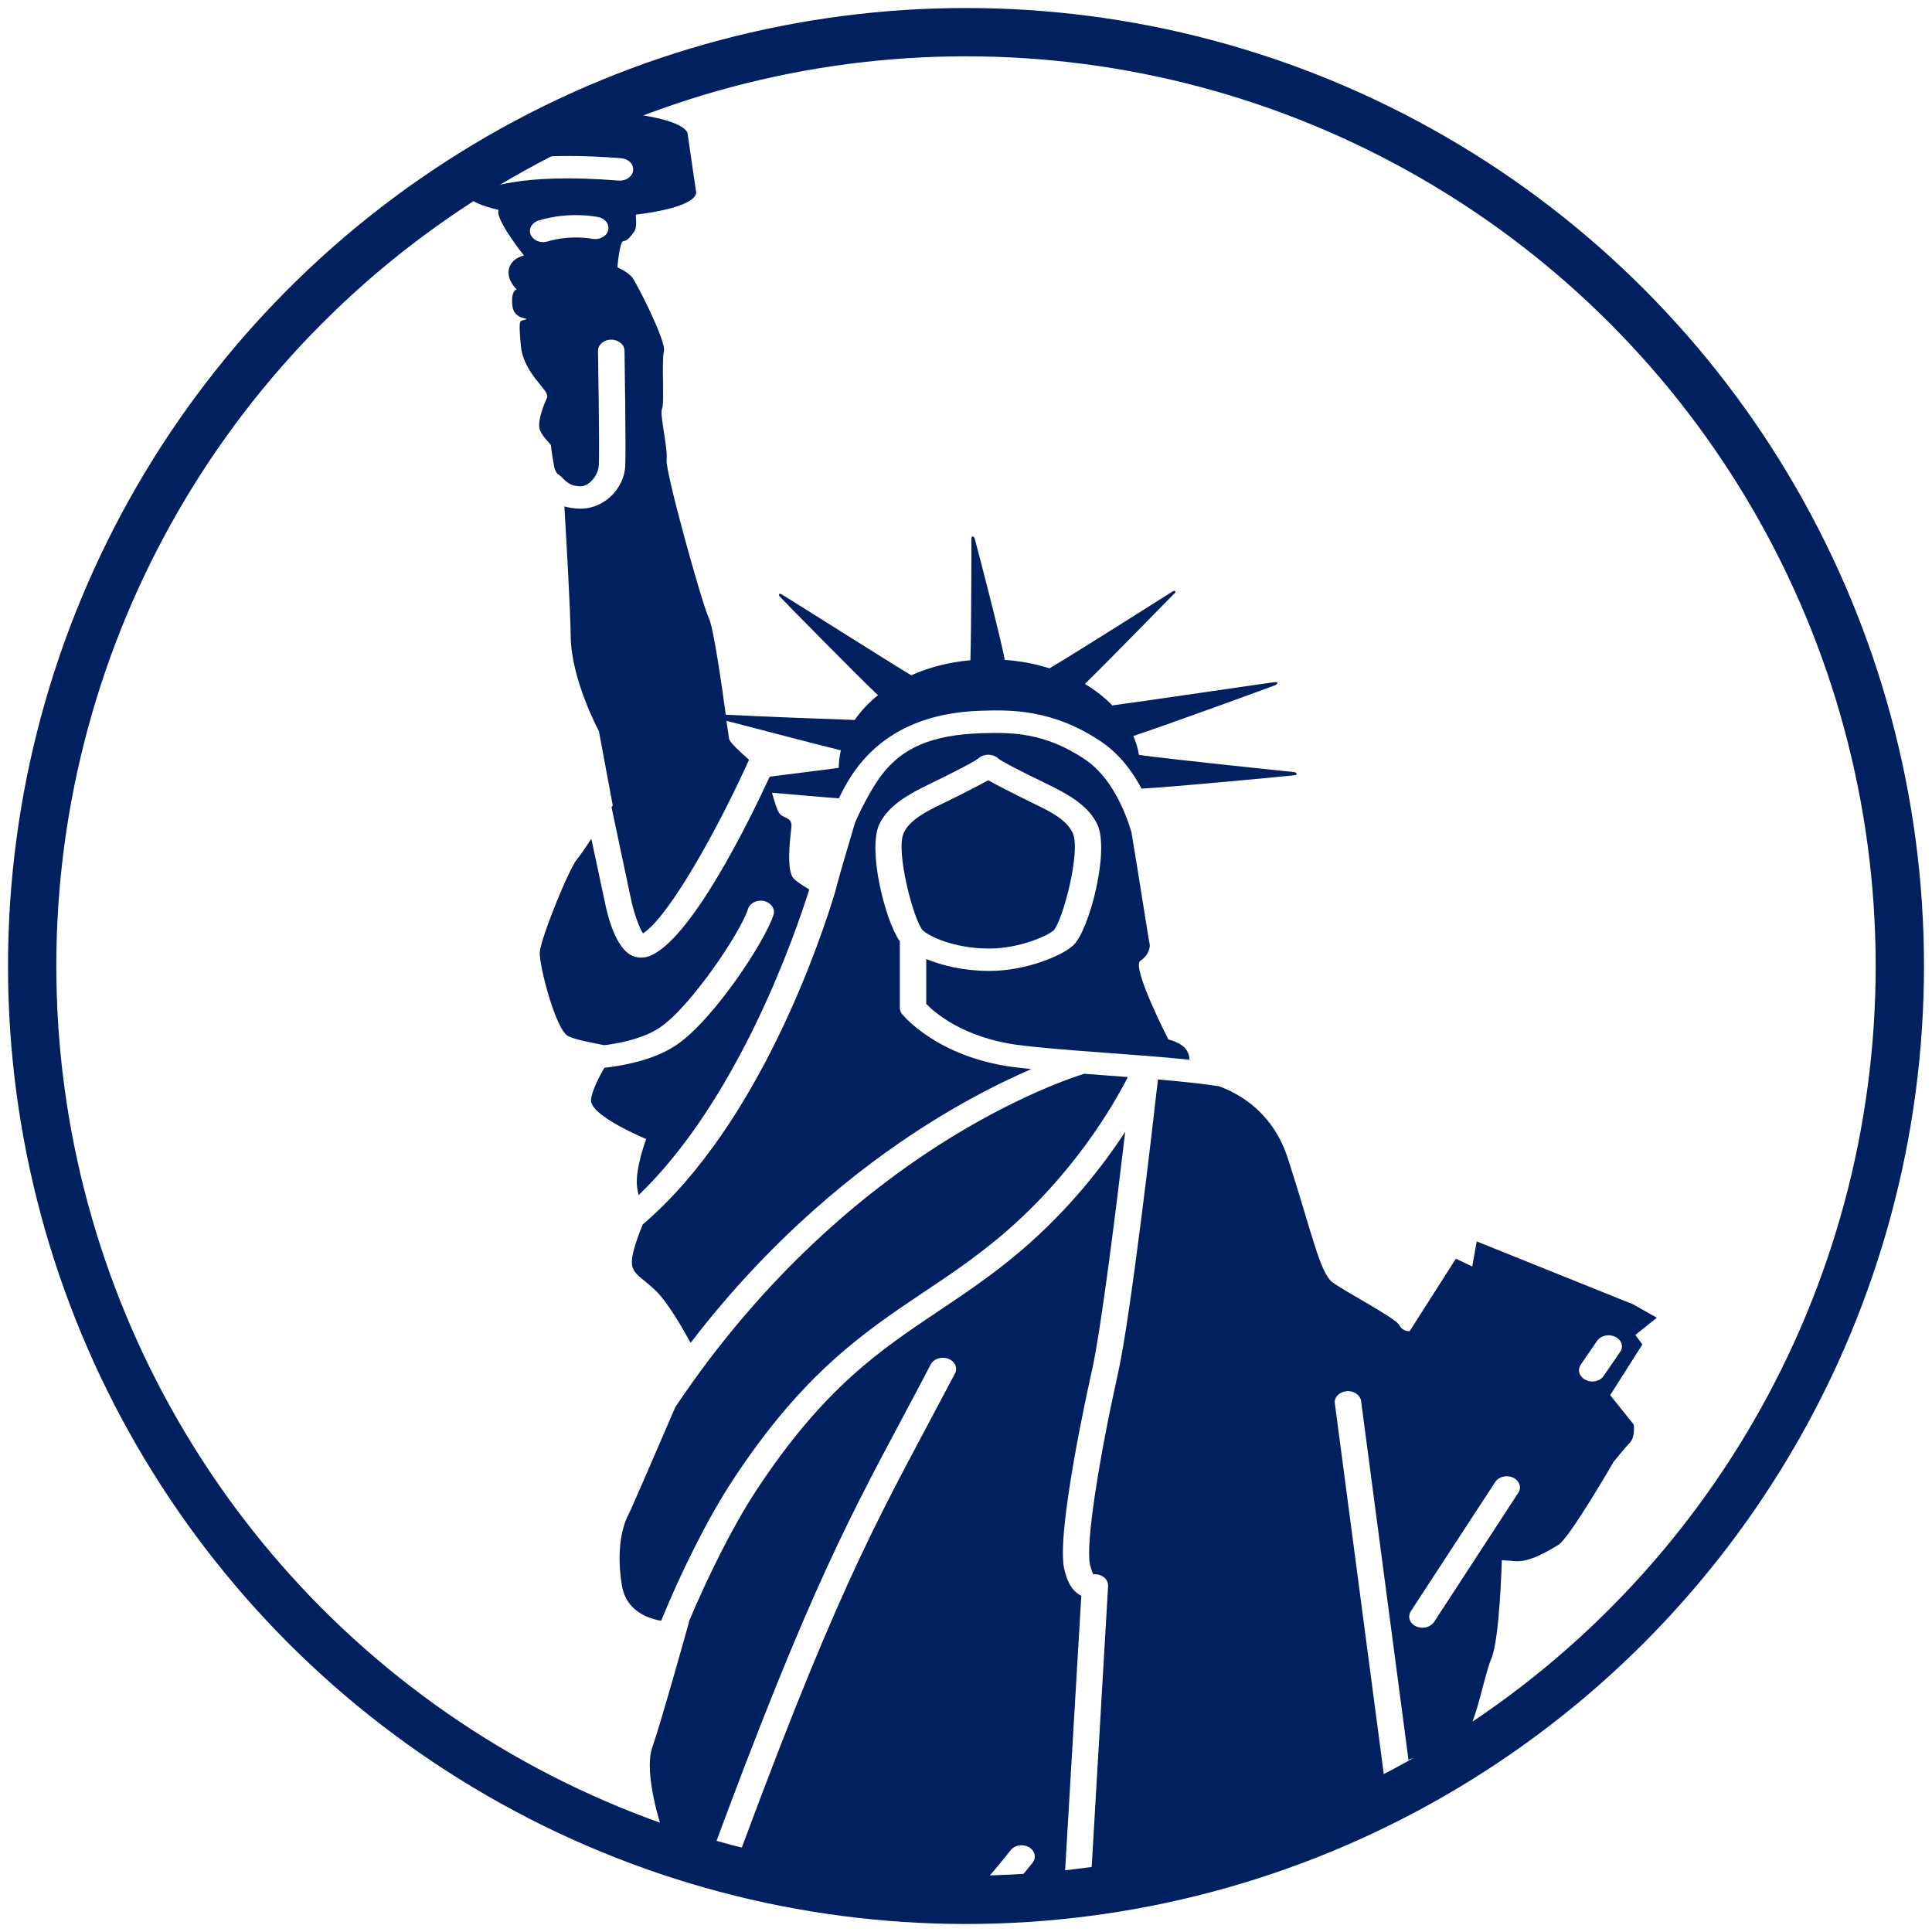
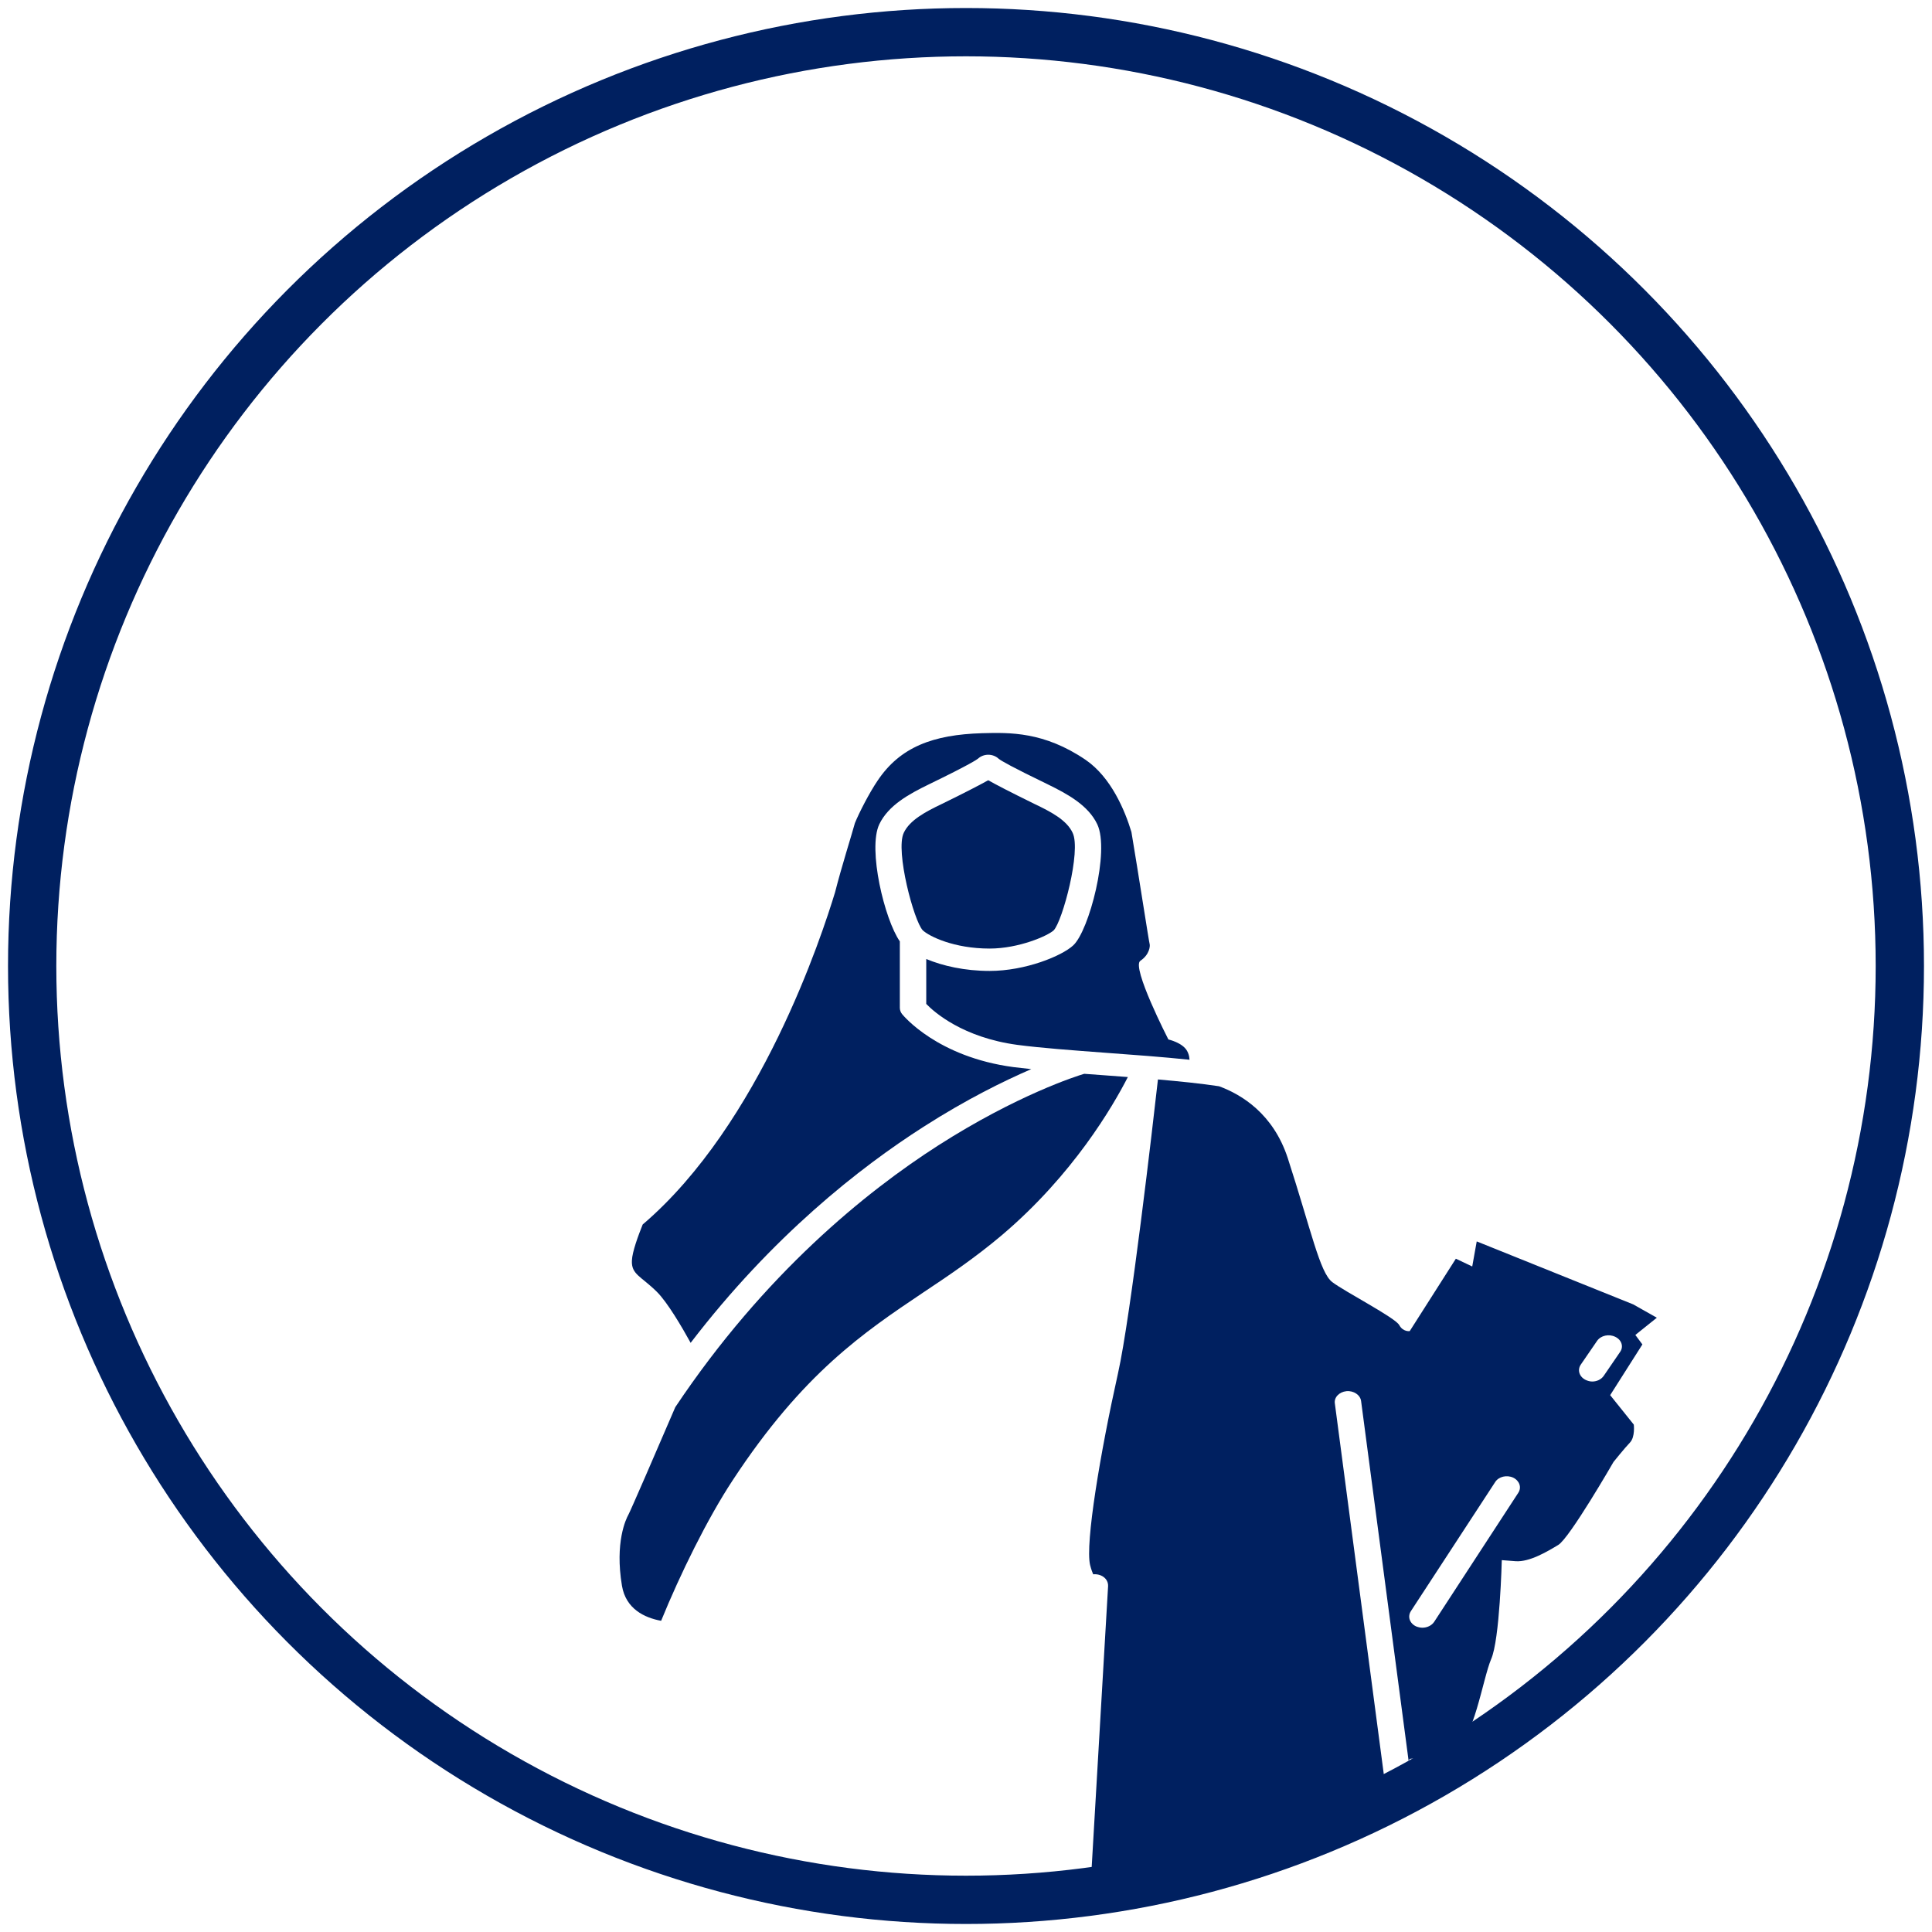
<svg xmlns="http://www.w3.org/2000/svg" xmlns:xlink="http://www.w3.org/1999/xlink" version="1.1" id="Layer_1" x="0px" y="0px" width="40px" height="40px" viewBox="0 0 40 40" enable-background="new 0 0 40 40" xml:space="preserve">
  <g>
    <defs>
      <circle id="SVGID_1_" cx="20" cy="20" r="19.476" />
    </defs>
    <clipPath id="SVGID_2_">
      <use xlink:href="#SVGID_1_" overflow="visible" />
    </clipPath>
    <g clip-path="url(#SVGID_2_)">
      <path fill="#002060" d="M21.816,19.261c0.181-0.188,0.572-1.643,0.392-2.018c-0.121-0.262-0.444-0.434-0.796-0.601    c-0.509-0.25-0.79-0.396-0.952-0.488c-0.153,0.085-0.431,0.232-0.954,0.488c-0.351,0.167-0.672,0.339-0.795,0.601    c-0.177,0.375,0.212,1.83,0.394,2.018c0.133,0.125,0.646,0.378,1.383,0.378C21.094,19.639,21.694,19.375,21.816,19.261z" />
      <path fill="#002060" d="M23.802,19.545c-0.011-0.022-0.238-1.494-0.377-2.319c-0.132-0.438-0.417-1.13-0.948-1.494    c-0.863-0.586-1.573-0.567-2.141-0.552c-1.02,0.03-1.701,0.286-2.168,0.985C18,16.412,17.788,16.824,17.7,17.041    c-0.068,0.248-0.279,0.913-0.411,1.433c-0.268,0.88-1.539,4.793-3.983,6.878c-0.088,0.22-0.217,0.563-0.223,0.747    c-0.014,0.288,0.19,0.323,0.516,0.646c0.219,0.216,0.523,0.735,0.7,1.057c1.69-2.207,3.494-3.624,4.822-4.473    c0.894-0.573,1.673-0.953,2.23-1.194c-0.129-0.015-0.254-0.028-0.369-0.042c-1.573-0.21-2.276-1.061-2.306-1.098    c-0.03-0.038-0.046-0.083-0.046-0.132v-1.373c-0.316-0.452-0.667-1.91-0.426-2.423c0.189-0.395,0.613-0.626,1.032-0.83    c0.856-0.415,0.995-0.515,1.015-0.532c0.052-0.048,0.128-0.079,0.21-0.079c0.081,0,0.16,0.031,0.215,0.083    c0.053,0.043,0.269,0.168,1.011,0.527c0.418,0.204,0.843,0.436,1.031,0.83c0.262,0.554-0.169,2.203-0.498,2.507    c-0.233,0.217-0.986,0.529-1.731,0.529c-0.517,0-0.973-0.105-1.312-0.247v0.93c0.164,0.17,0.756,0.695,1.886,0.848    c0.494,0.065,1.14,0.112,1.819,0.163c0.591,0.043,1.189,0.087,1.746,0.145c-0.005-0.017,0.002-0.086-0.05-0.182    c-0.095-0.173-0.388-0.238-0.388-0.238s-0.772-1.503-0.58-1.629C23.802,19.764,23.814,19.583,23.802,19.545z" />
-       <path fill="#002060" d="M12.863,3.276c0.15,0.012,0.26,0.125,0.245,0.253c-0.013,0.128-0.148,0.221-0.298,0.21    c-2.026-0.165-2.831,0.151-3.117,0.336C9.776,4.179,10,4.272,10.321,4.345c-0.002,0.005-0.001,0.006-0.002,0.012    c-0.053,0.207,0.53,0.934,0.53,0.934s-0.257,0.045-0.312,0.276C10.483,5.799,10.7,5.994,10.7,5.994s-0.122,0-0.093,0.324    c0.027,0.322,0.377,0.252,0.271,0.299c-0.109,0.045-0.15-0.069-0.095,0.532c0.053,0.599,0.611,0.934,0.543,1.083    c-0.066,0.15-0.178,0.426-0.162,0.601c0.012,0.172,0.243,0.356,0.243,0.391c0,0.035,0.043,0.323,0.069,0.45    c0.009,0.045,0.035,0.096,0.065,0.138c0.024,0.012,0.044,0.026,0.061,0.043l0.014,0.013c0.14,0.137,0.197,0.19,0.397,0.201    c0.077,0.002,0.146-0.039,0.189-0.072c0.112-0.086,0.189-0.233,0.196-0.371c0.017-0.351-0.017-2.339-0.017-2.36    c-0.003-0.126,0.119-0.233,0.27-0.234c0,0,0.003,0,0.004,0c0.15,0,0.271,0.101,0.275,0.228c0,0.084,0.032,2.02,0.015,2.382    c-0.011,0.264-0.15,0.525-0.372,0.697c-0.162,0.125-0.357,0.193-0.552,0.193c-0.011,0-0.023-0.001-0.032-0.001    c-0.12-0.006-0.219-0.022-0.304-0.046c0.043,0.741,0.121,2.067,0.131,2.693c0.012,0.901,0.584,1.961,0.584,1.961l0.286,1.535    c0,0-0.008,0.016-0.025,0.038l0.395,1.866c0.059,0.297,0.169,0.611,0.256,0.748c0.567-0.372,1.59-2.252,2.196-3.595    c-0.201-0.18-0.402-0.359-0.414-0.441c-0.007-0.035-0.025-0.175-0.054-0.367c0.642,0.168,1.786,0.467,2.369,0.612    c-0.026,0.119-0.043,0.239-0.044,0.363c-0.387,0.05-0.924,0.12-1.429,0.182c-0.439,0.951-1.639,3.393-2.496,3.717    c-0.052,0.019-0.106,0.029-0.162,0.029c-0.064,0-0.129-0.012-0.192-0.041c-0.329-0.151-0.497-0.771-0.567-1.126l-0.276-1.292    c-0.117,0.177-0.228,0.34-0.291,0.415c-0.178,0.208-0.763,1.662-0.777,1.937c-0.012,0.276,0.328,1.593,0.585,1.731    c0.154,0.081,0.51,0.139,0.754,0.19c0.374-0.05,0.83-0.15,1.15-0.368c0.646-0.438,1.682-1.992,1.821-2.45    c0.038-0.125,0.186-0.198,0.332-0.168c0.148,0.035,0.237,0.163,0.198,0.283c-0.16,0.528-1.235,2.172-2.008,2.697    c-0.439,0.297-1.037,0.42-1.494,0.474c-0.126,0.215-0.256,0.479-0.276,0.657c-0.041,0.331,1.142,0.817,1.142,0.817    s-0.231,0.61-0.19,0.981c0.007,0.066,0.018,0.125,0.033,0.181c2.071-1.989,3.248-5.42,3.533-6.328    c-0.126-0.077-0.257-0.157-0.327-0.231c-0.15-0.163-0.07-0.831-0.044-1.049c0.03-0.221-0.162-0.187-0.242-0.29    c-0.052-0.064-0.112-0.261-0.158-0.433c0.506,0.045,1.027,0.088,1.383,0.117c0.078-0.163,0.17-0.334,0.278-0.496    c0.563-0.839,1.463-1.283,2.67-1.319c0.587-0.018,1.483-0.043,2.502,0.653c0.367,0.251,0.632,0.609,0.818,0.96    c0.638-0.033,3.125-0.27,3.178-0.278c0.05-0.004,0.034-0.057-0.008-0.063c-0.091-0.009-2.504-0.26-3.223-0.356    c-0.023-0.134-0.063-0.266-0.117-0.393c0.604-0.197,2.88-1.027,2.935-1.051c0.051-0.024,0.083-0.082-0.031-0.06    c0.146-0.027-2.903,0.423-3.34,0.478c-0.161-0.167-0.353-0.316-0.567-0.445c0.595-0.584,1.837-1.862,1.864-1.884    c0.024-0.02,0.008-0.071-0.053-0.027c0.025-0.019-1.855,1.178-2.543,1.588c-0.288-0.092-0.601-0.151-0.928-0.175    c-0.056-0.348-0.605-2.466-0.623-2.514c-0.014-0.052-0.067-0.06-0.067,0.004c0-0.077,0,1.916-0.021,2.517    c-0.444,0.041-0.858,0.148-1.225,0.312c-0.511-0.306-2.757-1.731-2.679-1.671c-0.059-0.045-0.075,0.008-0.042,0.041    c0.03,0.037,1.569,1.604,2.032,2.043c-0.19,0.153-0.353,0.325-0.481,0.512c-0.633-0.021-1.972-0.072-2.67-0.109    c-0.092-0.672-0.255-1.812-0.354-2.01c-0.136-0.278-0.899-3.022-0.871-3.266c0.029-0.243-0.148-0.944-0.094-1.058    c0.054-0.117-0.014-0.995,0.039-1.191c0.055-0.193-0.556-1.394-0.651-1.521C13,5.627,12.783,5.535,12.783,5.535    s0.042-0.532,0.122-0.542c0.082-0.012,0.122-0.059,0.218-0.187c0.088-0.117,0.022-0.328,0.047-0.363    c0.741-0.089,1.243-0.261,1.243-0.459c0-0.01-0.001-0.021-0.004-0.03l-0.17-1.164c0-0.221-0.655-0.408-1.562-0.473    c0.156-0.283-0.295-0.251,0.186-0.509c0.518-0.276,0.314-1.003,0.533-1.247c0.216-0.242,0.135-0.956,0.014-0.933    c-0.124,0.024-0.314,0.415-0.3,0.379c0.013-0.034-0.067-0.289-0.137-0.518c-0.067-0.231-0.271-0.162-0.353-0.081    c-0.082,0.081-0.082,0.173-0.34,0.115c-0.259-0.058-0.19,0.011-0.232,0.184c-0.041,0.173-0.286,0.311-0.354,0.254    c-0.067-0.057-0.434-0.172-0.476-0.081c-0.041,0.092,0.204,0.243,0.014,0.369c-0.19,0.127-0.219,0.519-0.219,0.519    s-0.135-0.092-0.23-0.045c-0.094,0.045,0,0,0.066,0.438c0.061,0.375,0.355,0.984,0.441,1.153C10.38,2.38,9.722,2.568,9.722,2.79    L9.68,3.545C10.209,3.324,11.165,3.14,12.863,3.276z M12.59,4.776c-0.038,0.124-0.188,0.198-0.335,0.167    C12.25,4.943,11.815,4.855,11.336,5c-0.031,0.009-0.06,0.013-0.091,0.013c-0.112,0-0.218-0.059-0.258-0.154    c-0.051-0.121,0.025-0.253,0.168-0.295c0.642-0.194,1.211-0.074,1.236-0.069C12.538,4.526,12.626,4.652,12.59,4.776z" />
      <path fill="#002060" d="M12.877,32.831c0.08,0.48,0.467,0.663,0.811,0.726c0.391-0.96,0.959-2.118,1.485-2.915    c1.454-2.214,2.714-3.058,3.932-3.876c0.529-0.352,1.075-0.719,1.636-1.192c1.48-1.255,2.303-2.676,2.61-3.275    c-0.177-0.013-0.35-0.026-0.521-0.039c-0.128-0.009-0.254-0.019-0.382-0.028c-0.152,0.044-1.392,0.439-3.023,1.483    c-1.489,0.954-3.596,2.652-5.444,5.419c-0.404,0.942-0.936,2.167-0.97,2.225C12.96,31.449,12.727,31.934,12.877,32.831z" />
-       <path fill="#002060" d="M23.296,23.433c-0.466,0.713-1.177,1.628-2.168,2.47c-0.581,0.495-1.141,0.868-1.681,1.231    c-1.231,0.823-2.395,1.602-3.794,3.731c-0.482,0.733-1.013,1.806-1.394,2.718c0.003,0,0.006,0,0.006,0s-0.571,2.055-0.76,2.594    c-0.19,0.544,0.204,1.707,0.204,1.707s0.304,0.778,0.576,1.728c2.28-6.285,3.148-7.912,4.423-10.301    c0.177-0.335,0.365-0.684,0.562-1.063c0.063-0.117,0.225-0.169,0.362-0.117c0.138,0.051,0.202,0.189,0.139,0.307    c-0.2,0.379-0.387,0.73-0.564,1.063c-1.318,2.47-2.198,4.121-4.686,11.048c0.183,0.86,0.258,1.707,0.004,2.146    c-0.196,0.337-0.313,1.123-0.379,2.065c1.366-0.617,1.852-1.114,2.175-1.556c0.056-0.079,0.123-0.184,0.198-0.307    c0.316-0.502,0.844-1.345,1.887-2.066c1.201-0.823,2.504-2.507,2.516-2.522c0.081-0.108,0.253-0.137,0.378-0.067    c0.126,0.072,0.162,0.216,0.08,0.321c-0.057,0.071-1.364,1.759-2.627,2.632c-0.958,0.658-1.435,1.421-1.75,1.922    c-0.08,0.13-0.149,0.236-0.216,0.33c-0.351,0.486-0.922,1.076-2.482,1.77c-0.065,0.027-0.127,0.055-0.19,0.081    c-0.098,2.064,0.024,4.577,0.153,4.917c0.138,0.359,0.051,2.075-0.032,3.212c0.043-0.007,0.086-0.02,0.131-0.027    c0.683-0.171,1.534-0.999,2.153-1.601c0.276-0.268,0.512-0.497,0.689-0.627c0.186-0.138,0.204-0.245,0.235-0.438    c0.038-0.235,0.089-0.556,0.504-0.945c0.688-0.654,4.929-2.28,5.79-2.583c-0.023-0.021-0.051-0.038-0.087-0.058    c-1.021-0.578-1.893-1.111-1.902-1.116c-0.003-0.005-0.006-0.007-0.007-0.008c-0.008-0.003-0.011-0.007-0.017-0.009    c-0.004-0.005-0.008-0.009-0.011-0.011c-0.005-0.005-0.007-0.007-0.011-0.011c-0.007-0.007-0.007-0.009-0.014-0.013    c-0.002-0.003-0.005-0.004-0.006-0.007c0-0.004,0-0.004-0.001-0.004c-0.01-0.011-0.017-0.021-0.024-0.034    c0-0.006-0.003-0.008-0.004-0.011c-0.005-0.012-0.01-0.023-0.016-0.038v-0.003c-0.002-0.012-0.004-0.024-0.004-0.037    c0-0.006,0-0.007,0-0.009c0-0.003,0-0.005,0-0.01l0.753-12.789c-0.222-0.104-0.307-0.358-0.352-0.548    c-0.175-0.742,0.499-3.798,0.579-4.145C22.801,27.491,23.113,24.991,23.296,23.433z" />
      <path fill="#002060" d="M25.24,22.49c-0.387-0.059-0.821-0.102-1.266-0.141c-0.102,0.908-0.565,4.917-0.827,6.084    c-0.366,1.637-0.682,3.526-0.578,3.968c0.024,0.095,0.049,0.159,0.064,0.193c0.052-0.005,0.105,0.002,0.153,0.021    c0.102,0.041,0.159,0.127,0.156,0.221l-0.735,12.585c0.603-0.303,1.783-0.877,3.535-1.727c1.048-0.507,1.921-0.929,2.017-0.975    c0.007-0.002,0.009-0.002,0.011-0.005c0.132-0.064,0.301-0.022,0.375,0.087c0.072,0.114,0.024,0.255-0.105,0.316    c0,0-0.013,0.007-0.036,0.017c-0.735,0.356-1.405,0.796-1.532,0.99c0.007,0.002,0.01,0.002,0.016,0.005    c0.667,0.168,1.093,0.041,1.296-0.389c0.275-0.583,0.73-0.541,1.585-0.344l-0.725-6.437c0.013-0.005,0.023-0.01,0.034-0.013    l-1.041-7.887c-0.021-0.126,0.089-0.241,0.239-0.256c0.151-0.015,0.288,0.079,0.304,0.204l0.984,7.451    c0.017-0.025,0.022-0.043,0.022-0.043s0.233-0.022,0.315-0.032c0.081-0.013,0.218,0,0.612-0.164    c0.394-0.159,0.586-1.463,0.759-1.867c0.18-0.402,0.221-2.051,0.221-2.051s0,0,0.285,0.022c0.286,0.021,0.652-0.197,0.883-0.336    c0.235-0.14,1.145-1.719,1.145-1.719s0.231-0.288,0.341-0.402c0.11-0.116,0.079-0.371,0.079-0.371l-0.489-0.61l0.667-1.05    l-0.146-0.196l0.445-0.357l-0.489-0.276l-3.24-1.304l-0.093,0.519l-0.339-0.161l-0.955,1.499c0,0-0.136,0.022-0.217-0.124    c-0.079-0.152-1.127-0.692-1.386-0.89c-0.259-0.194-0.437-1.072-0.923-2.57C26.36,23.059,25.707,22.662,25.24,22.49z     M32.729,28.252l0.337-0.491c0.077-0.111,0.245-0.149,0.377-0.083c0.132,0.063,0.177,0.204,0.099,0.313l-0.339,0.495    c-0.053,0.076-0.145,0.117-0.237,0.117c-0.047,0-0.095-0.013-0.138-0.034C32.698,28.505,32.652,28.364,32.729,28.252z     M29.212,33.355l1.745-2.672c0.071-0.111,0.237-0.152,0.372-0.09c0.13,0.063,0.18,0.203,0.104,0.316l-1.741,2.671    c-0.052,0.076-0.146,0.12-0.244,0.12c-0.042,0-0.088-0.011-0.131-0.028C29.185,33.609,29.137,33.47,29.212,33.355z" />
      <path fill="#002060" d="M11.854,57.476h17.819v-1.927h-1.095l-0.588-5.117c0,0,0.449-0.323,0.571-0.345    c0.126-0.022,0.138-0.15,0.231-0.253c0.098-0.107-0.326-3.193-0.284-3.206c0.04-0.012,0.205-0.115,0.256-0.185    c0.057-0.068-0.161-0.462-0.092-0.485c0.067-0.021,0.365-0.151,0.475-0.253c0.109-0.105-0.284-1.339-0.082-1.396    c0.18-0.051,0.315-0.348,0.348-0.424c-0.401-0.094-0.763-0.17-0.939-0.155c-0.062,0.005-0.104,0.008-0.184,0.184    c-0.149,0.313-0.633,0.999-1.962,0.66c-0.331-0.085-0.406-0.268-0.418-0.367c0-0.02-0.004-0.038-0.004-0.055    c-2.083,1.009-3.059,1.485-3.503,1.707c0.344,0.208,0.919,0.548,1.551,0.905c0.104,0.06,0.448,0.277,0.401,0.551    c-0.014,0.063-0.064,0.222-0.32,0.287c-0.362,0.1-5.066,1.909-5.684,2.498c-0.301,0.282-0.332,0.482-0.367,0.699    c-0.037,0.222-0.079,0.475-0.42,0.725c-0.147,0.104-0.373,0.328-0.634,0.578c-0.665,0.648-1.574,1.533-2.41,1.741    c-0.11,0.027-0.216,0.049-0.324,0.071c-0.024,0.287-0.044,0.485-0.053,0.531c-0.041,0.22-0.191,0.6-0.732,0.749    c-0.255,0.069-0.446,0.217-0.577,0.354h-0.979V57.476z M26.876,44.938c0.004-0.127,0.132-0.229,0.284-0.227    c0.15,0.005,0.27,0.112,0.265,0.239c-0.014,0.385-0.313,9.459-0.353,10.145c-0.005,0.126-0.125,0.225-0.271,0.225    c-0.005,0-0.01,0-0.014,0c-0.147-0.01-0.267-0.115-0.26-0.245C26.565,54.393,26.874,45.032,26.876,44.938z M25.559,46.496    c0.15,0.002,0.27,0.107,0.269,0.235c-0.006,0.295-0.118,6.208-0.561,8.817h-0.55c0.362-2.078,0.525-6.85,0.563-8.824    C25.283,46.598,25.406,46.496,25.559,46.496z M22.98,53.642l0.665-5.485c0.014-0.126,0.149-0.217,0.298-0.205    c0.15,0.013,0.262,0.126,0.244,0.255l-0.661,5.483c-0.015,0.12-0.134,0.209-0.273,0.209c-0.008,0-0.02,0-0.024,0    C23.077,53.884,22.967,53.77,22.98,53.642z M19.688,54.046c0.09-0.202,0.222-1.668,0.305-2.636    c0.046-0.499,0.089-0.966,0.125-1.314c0.064-0.584,0.079-0.721,0.282-0.78c0.144-0.039,0.299,0.026,0.349,0.146    c0.024,0.063,0.016,0.13-0.018,0.183c-0.048,0.181-0.121,1.041-0.189,1.799c-0.135,1.514-0.234,2.523-0.342,2.768    c-0.126,0.275-0.562,0.828-1.057,1.338h-0.719C18.992,55.009,19.569,54.302,19.688,54.046z" />
      <polygon fill="#002060" points="31.627,61.23 31.627,57.978 31.584,57.978 31.584,57.96 9.765,57.96 9.765,61.216 9.807,61.216     9.807,61.23   " />
      <polygon fill="#002060" points="34.301,61.69 34.301,61.671 7.049,61.671 7.049,66.582 7.09,66.582 7.09,66.597 8.239,66.597     8.239,74.797 8.28,74.797 8.28,74.813 33.15,74.813 33.15,66.597 34.341,66.597 34.341,61.69   " />
    </g>
  </g>
  <g display="none">
    <defs>
      <circle id="SVGID_3_" cx="20" cy="20" r="29.667" />
    </defs>
    <clipPath id="SVGID_4_" display="inline">
      <use xlink:href="#SVGID_3_" overflow="visible" />
    </clipPath>
    <g display="inline" clip-path="url(#SVGID_4_)">
      <path fill="#FF7E00" d="M6.44,17.619L6.44,17.619h27.481v-0.072c0.211-0.732,1.201-2.813-0.291-5.856    c-1.748-3.564-6.063-6.02-7.428-6.639c-2.588-1.172-4.818-3.406-5.529-4.165c0.059-0.073,0.102-0.155,0.102-0.252    c0-0.156-0.094-0.289-0.232-0.377v-0.272c0.246-0.107,0.42-0.313,0.42-0.557c0-0.246-0.174-0.451-0.42-0.559v-0.848    c0.129-0.087,0.215-0.212,0.215-0.359c0-0.146-0.086-0.273-0.215-0.358v-2.036c0,0-0.074-0.174-0.344-0.174    c-0.008,0-0.012,0.002-0.018,0.002c-0.008,0-0.012-0.002-0.021-0.002c-0.27,0-0.344,0.174-0.344,0.174v2.036    c-0.13,0.085-0.215,0.212-0.215,0.358c0,0.147,0.085,0.272,0.215,0.359v0.848c-0.246,0.107-0.421,0.313-0.421,0.559    c0,0.244,0.175,0.45,0.421,0.557v0.272c-0.139,0.089-0.232,0.222-0.232,0.377c0,0.097,0.043,0.179,0.103,0.252    c-0.711,0.759-2.94,2.993-5.528,4.165c-1.365,0.619-5.681,3.075-7.431,6.639c-1.491,3.043-0.501,5.124-0.287,5.856V17.619z" />
      <path fill="#FF7E00" d="M60.691,46.955l-0.232-4.619c0.242-0.02,0.43-0.188,0.43-0.395c0-0.221-0.211-0.4-0.469-0.401l-0.33-6.558    c0.227-0.03,0.402-0.19,0.402-0.39c0-0.213-0.195-0.383-0.441-0.397l-0.352-7.002c0.236-0.024,0.424-0.187,0.424-0.395    c0-0.217-0.205-0.393-0.465-0.4l-0.09-1.821h0.439l0.076-0.249l-0.416-0.121c0.004-0.063,0.039-0.229-0.072-0.572    c-0.123-0.368-0.453-0.574-0.754-0.761c-0.223-0.137-0.414-0.276-0.553-0.382v-0.253c0.094-0.06,0.156-0.149,0.156-0.256    c0-0.107-0.063-0.197-0.156-0.259v-0.775c0,0-0.045-0.113-0.225-0.113c-0.182,0-0.252,0.113-0.252,0.113v0.775    c-0.09,0.062-0.154,0.151-0.154,0.259c0,0.106,0.064,0.196,0.154,0.256v0.253c-0.137,0.105-0.328,0.245-0.551,0.382    c-0.301,0.187-0.633,0.393-0.752,0.761c-0.113,0.344-0.074,0.509-0.07,0.572l-0.42,0.121l0.08,0.249h0.434l-0.09,1.822    c-0.254,0.008-0.459,0.183-0.459,0.399c0,0.208,0.184,0.369,0.418,0.394l-0.354,7.003c-0.242,0.017-0.438,0.185-0.438,0.397    c0,0.199,0.176,0.357,0.402,0.39l-0.33,6.558c-0.26,0.001-0.469,0.181-0.469,0.401c0,0.207,0.189,0.375,0.43,0.395l-0.229,4.619    h-3.344V27.034h0.004c0,0-0.01-3.602-0.043-3.689c-0.035-0.092-0.133-0.142-0.221-0.188c-0.063-0.033-0.395-0.033-0.459,0    c-0.088,0.047-0.182,0.097-0.219,0.188c-0.027,0.075-0.045,2.824-0.049,3.526l-5.041-0.711h-2.219l-0.211-0.03h-1.049v-3.462    l0.971-0.064l0.246-0.778l-1.195-0.342c0.018-0.185,0.121-0.647-0.203-1.626c-0.344-1.046-1.289-1.631-2.145-2.16    c-0.883-0.545-1.611-1.104-1.967-1.39c0.08-0.063,0.139-0.143,0.139-0.241c0-0.112-0.068-0.207-0.168-0.271v-0.196    c0.178-0.076,0.303-0.224,0.303-0.399c0-0.175-0.125-0.323-0.303-0.4v-0.608c0.092-0.062,0.154-0.152,0.154-0.257    c0-0.106-0.063-0.196-0.154-0.259v-0.769c0,0-0.078-0.125-0.271-0.125c-0.195,0-0.248,0.125-0.248,0.125v0.769    c-0.092,0.063-0.154,0.152-0.154,0.258c0,0.105,0.063,0.195,0.154,0.257V14.8c-0.176,0.077-0.303,0.225-0.303,0.4    c0,0.175,0.127,0.323,0.303,0.399v0.196c-0.102,0.064-0.17,0.159-0.17,0.271c0,0.098,0.059,0.179,0.139,0.241    c-0.354,0.285-1.084,0.846-1.965,1.39c-0.652,0.403-1.357,0.841-1.807,1.494v-0.023h-2.27v-0.006l0,0h-0.006v0.006H8.714v-0.006    H8.707l0,0v0.006H6.44l0,0v0.02c-0.451-0.649-1.154-1.088-1.81-1.491c-0.881-0.544-1.608-1.104-1.964-1.39    c0.081-0.063,0.139-0.143,0.139-0.241c0-0.112-0.068-0.207-0.169-0.271v-0.196c0.176-0.076,0.302-0.224,0.302-0.399    c0-0.175-0.126-0.323-0.302-0.4v-0.608c0.092-0.062,0.155-0.152,0.155-0.257c0-0.106-0.063-0.196-0.155-0.258v-0.769    c0,0-0.052-0.125-0.246-0.125c-0.196,0-0.272,0.125-0.272,0.125v0.769c-0.093,0.063-0.155,0.152-0.155,0.259    c0,0.105,0.063,0.195,0.155,0.257V14.8c-0.177,0.077-0.303,0.225-0.303,0.4c0,0.175,0.126,0.323,0.303,0.399v0.196    c-0.102,0.064-0.169,0.159-0.169,0.271c0,0.098,0.058,0.179,0.137,0.241c-0.354,0.285-1.081,0.845-1.964,1.39    c-0.855,0.528-1.802,1.113-2.146,2.16c-0.322,0.979-0.22,1.442-0.206,1.626l-1.192,0.342l0.245,0.778l0.971,0.064v3.461h-0.009    c0,0,0,0,0,0.001h-1.039L-3.3,26.137h-0.063c0-0.003,0-0.005,0-0.008h-1.109v0.008h-1.05l-5.205,0.734    c-0.003-0.702-0.021-3.451-0.049-3.526c-0.034-0.092-0.132-0.142-0.22-0.188c-0.063-0.033-0.396-0.033-0.458,0    c-0.089,0.047-0.186,0.097-0.221,0.188c-0.033,0.088-0.043,3.689-0.043,3.689h0.004v19.921h-3.696l-0.232-4.619    c0.241-0.02,0.431-0.188,0.431-0.395c0-0.221-0.209-0.4-0.471-0.401l-0.329-6.558c0.228-0.03,0.402-0.19,0.402-0.39    c0-0.213-0.195-0.383-0.44-0.397l-0.352-7.002c0.237-0.024,0.423-0.187,0.423-0.395c0-0.217-0.206-0.393-0.463-0.4l-0.091-1.821    h0.438l0.075-0.249l-0.416-0.121c0.003-0.063,0.04-0.229-0.073-0.572c-0.121-0.368-0.45-0.574-0.752-0.761    c-0.222-0.137-0.414-0.276-0.552-0.382v-0.253c0.093-0.06,0.155-0.149,0.155-0.256c0-0.107-0.063-0.197-0.155-0.259v-0.775    c0,0-0.049-0.113-0.227-0.113c-0.18,0-0.249,0.113-0.249,0.113v0.775c-0.091,0.062-0.154,0.151-0.154,0.259    c0,0.106,0.063,0.196,0.154,0.256v0.253c-0.136,0.105-0.331,0.245-0.553,0.382c-0.3,0.187-0.632,0.393-0.75,0.761    c-0.113,0.344-0.079,0.509-0.073,0.572l-0.418,0.121l0.078,0.249h0.436l-0.091,1.822c-0.256,0.008-0.461,0.183-0.461,0.399    c0,0.208,0.186,0.369,0.421,0.394l-0.35,7.003c-0.247,0.017-0.441,0.185-0.441,0.397c0,0.199,0.176,0.357,0.4,0.39l-0.328,6.558    c-0.262,0.001-0.47,0.181-0.47,0.401c0,0.207,0.189,0.375,0.43,0.395l-0.231,4.619h-1.499v5.712h84.374v-5.712H60.691z     M-8.895,46.955c0.008-1.297,0.036-3.804,0.047-4.447c0.018-0.876,0.336-1.274,0.648-1.598c0.401-0.413,1.088-0.758,1.267-0.844    c0.021-0.011,0.067-0.009,0.091,0.001c0.186,0.091,0.864,0.435,1.261,0.843c0.313,0.323,0.63,0.722,0.647,1.598    c0.011,0.644,0.042,3.15,0.049,4.447H-8.895z M-4.886,37.657c-0.014,0-1.541,0-1.953,0c0,0-0.039,0-0.102,0    c-0.411,0-1.941,0-1.953,0c-0.015,0,0.031-4.363,0.046-5.239c0.018-0.878,0.336-1.278,0.648-1.6    c0.401-0.414,1.088-0.759,1.267-0.846c0.021-0.009,0.067-0.008,0.091,0.004c0.186,0.09,0.864,0.431,1.261,0.842    c0.313,0.321,0.63,0.722,0.647,1.6C-4.917,33.294-4.87,37.657-4.886,37.657z M40.314,24.463c0.006-0.381,0.098-0.554,0.189-0.693    c0.113-0.181,0.311-0.327,0.363-0.366c0.008-0.005,0.02-0.007,0.027-0.002c0.051,0.038,0.25,0.187,0.367,0.368    c0.09,0.14,0.182,0.313,0.188,0.693c0,0.133,0.006,0.825,0.006,1.667h-1.145C40.311,25.288,40.313,24.596,40.314,24.463z     M36.805,24.463c0.012-0.381,0.199-0.554,0.387-0.693c0.236-0.181,0.639-0.327,0.752-0.366c0.012-0.005,0.041-0.007,0.055-0.002    c0.105,0.038,0.514,0.187,0.756,0.368c0.184,0.14,0.375,0.313,0.383,0.693c0.004,0.117,0.008,0.809,0.01,1.667h-2.354    C36.797,25.288,36.801,24.596,36.805,24.463z M34.521,24.463c0.004-0.381,0.098-0.554,0.189-0.693    c0.113-0.181,0.309-0.327,0.365-0.366c0.006-0.005,0.02-0.007,0.023-0.002c0.053,0.038,0.252,0.187,0.367,0.368    c0.092,0.14,0.186,0.313,0.188,0.693c0.004,0.133,0.006,0.825,0.008,1.667h-1.146C34.52,25.288,34.52,24.596,34.521,24.463z     M4.707,24.463c0.003-0.381,0.096-0.554,0.187-0.693c0.116-0.182,0.315-0.33,0.367-0.368c0.007-0.005,0.02-0.003,0.026,0.002    c0.055,0.039,0.25,0.186,0.365,0.366c0.09,0.14,0.184,0.313,0.188,0.693c0.002,0.133,0.004,0.825,0.008,1.667H4.699    C4.701,25.288,4.704,24.596,4.707,24.463z M1.223,24.463c0.011-0.381,0.202-0.554,0.386-0.693c0.24-0.182,0.649-0.33,0.755-0.368    c0.014-0.005,0.041-0.003,0.053,0.002c0.115,0.039,0.518,0.186,0.754,0.366c0.188,0.14,0.375,0.313,0.386,0.693    c0.004,0.133,0.009,0.825,0.015,1.667H2.433c0-0.001,0-0.001,0-0.001h-1.13c0,0,0,0,0,0.001H1.214    C1.219,25.271,1.221,24.58,1.223,24.463z M-1.087,24.463c0.003-0.381,0.096-0.554,0.187-0.693c0.117-0.182,0.315-0.33,0.368-0.368    c0.005-0.005,0.02-0.003,0.026,0.002c0.054,0.039,0.25,0.186,0.364,0.366c0.091,0.14,0.184,0.313,0.188,0.693    c0.001,0.133,0.004,0.825,0.006,1.667h-1.107c0-0.001,0-0.001,0-0.001h-0.039C-1.091,25.287-1.09,24.596-1.087,24.463z     M-0.931,46.955c0.013-1.282,0.058-3.835,0.077-4.485c0.024-0.877,0.515-1.276,0.997-1.601c0.618-0.414,1.672-0.757,1.949-0.844    c0.031-0.009,0.104-0.009,0.139,0.003c0.289,0.089,1.33,0.433,1.942,0.841c0.483,0.324,0.973,0.724,0.996,1.601    c0.02,0.65,0.064,3.203,0.078,4.485H-0.931z M5.246,37.657c-0.021,0-2.375,0-3.01,0c0,0-0.057,0-0.156,0c-0.634,0-2.987,0-3.008,0    c-0.025,0,0.049-4.363,0.074-5.239c0.024-0.878,0.515-1.278,0.997-1.6c0.618-0.414,1.672-0.759,1.949-0.846    c0.031-0.009,0.104-0.008,0.139,0.004c0.289,0.09,1.33,0.431,1.942,0.842c0.483,0.321,0.973,0.722,0.996,1.6    C5.196,33.294,5.27,37.657,5.246,37.657z M12.759,46.955c0.005-2.488,0.143-10.476,0.195-12.315    c0.062-2.187,1.282-3.182,2.488-3.985c1.46-0.979,3.904-1.804,4.739-2.068c0.83,0.265,3.275,1.09,4.736,2.068    c1.203,0.804,2.426,1.799,2.488,3.985c0.053,1.84,0.189,9.827,0.197,12.315H12.759z M35.113,46.955    c0.01-1.282,0.057-3.835,0.076-4.485c0.025-0.877,0.514-1.276,0.998-1.601c0.609-0.408,1.652-0.752,1.941-0.841    c0.033-0.012,0.107-0.012,0.139-0.003c0.275,0.087,1.332,0.43,1.949,0.844c0.482,0.324,0.973,0.724,0.996,1.601    c0.021,0.65,0.063,3.203,0.076,4.485H35.113z M41.289,37.657c-0.023,0-2.377,0-3.01,0c-0.098,0-0.156,0-0.156,0    c-0.637,0-2.986,0-3.008,0c-0.025,0,0.049-4.363,0.074-5.239c0.025-0.878,0.514-1.278,0.998-1.6    c0.609-0.411,1.652-0.752,1.941-0.842c0.033-0.012,0.107-0.013,0.139-0.004c0.275,0.087,1.332,0.432,1.949,0.846    c0.482,0.321,0.973,0.722,0.996,1.6C41.24,33.294,41.313,37.657,41.289,37.657z M45.244,46.955    c0.008-1.297,0.037-3.804,0.049-4.447c0.02-0.876,0.332-1.274,0.646-1.598c0.398-0.408,1.074-0.752,1.262-0.843    c0.023-0.01,0.07-0.012,0.092-0.001c0.18,0.086,0.863,0.431,1.268,0.844c0.309,0.323,0.629,0.722,0.645,1.598    c0.014,0.644,0.043,3.15,0.051,4.447H45.244z M49.256,37.657c-0.016,0-1.543,0-1.955,0c-0.064,0-0.102,0-0.102,0    c-0.412,0-1.939,0-1.953,0c-0.016,0,0.031-4.363,0.047-5.239c0.02-0.878,0.332-1.278,0.646-1.6    c0.398-0.411,1.074-0.752,1.262-0.842c0.023-0.012,0.07-0.013,0.092-0.004c0.18,0.087,0.863,0.432,1.268,0.846    c0.309,0.321,0.629,0.722,0.645,1.6C49.223,33.294,49.27,37.657,49.256,37.657z" />
    </g>
  </g>
  <g display="none">
    <defs>
-       <circle id="SVGID_5_" cx="20" cy="20" r="19.834" />
-     </defs>
+       </defs>
    <clipPath id="SVGID_6_" display="inline">
      <use xlink:href="#SVGID_5_" overflow="visible" />
    </clipPath>
    <g display="inline" clip-path="url(#SVGID_6_)">
-       <path fill="#FF7E00" d="M11.409,18.627L11.409,18.627H28.82v-0.046c0.133-0.463,0.761-1.782-0.185-3.71    c-1.107-2.258-3.841-3.813-4.705-4.206c-1.641-0.743-3.054-2.158-3.504-2.639c0.038-0.046,0.064-0.098,0.064-0.159    c0-0.099-0.06-0.183-0.147-0.239V7.456c0.156-0.067,0.266-0.198,0.266-0.353c0-0.155-0.11-0.286-0.266-0.354V6.212    c0.082-0.055,0.137-0.134,0.137-0.228c0-0.093-0.055-0.173-0.137-0.228v-1.29c0,0-0.046-0.11-0.217-0.11    c-0.005,0-0.007,0.001-0.011,0.001c-0.005,0-0.007-0.001-0.014-0.001c-0.17,0-0.217,0.11-0.217,0.11v1.29    c-0.083,0.054-0.137,0.135-0.137,0.228c0,0.093,0.054,0.172,0.137,0.228v0.537c-0.156,0.068-0.267,0.199-0.267,0.354    c0,0.155,0.111,0.285,0.267,0.353v0.173c-0.088,0.056-0.147,0.14-0.147,0.239c0,0.061,0.027,0.113,0.065,0.159    c-0.451,0.481-1.863,1.896-3.502,2.639c-0.865,0.392-3.599,1.948-4.708,4.206c-0.944,1.928-0.317,3.247-0.182,3.71V18.627z" />
-       <path fill="#FF7E00" d="M45.779,37.214l-0.146-2.927c0.153-0.013,0.272-0.118,0.272-0.25c0-0.14-0.134-0.254-0.298-0.255    l-0.209-4.154c0.145-0.02,0.255-0.12,0.255-0.247c0-0.135-0.123-0.242-0.279-0.252l-0.223-4.436    c0.149-0.016,0.269-0.118,0.269-0.25c0-0.138-0.13-0.249-0.295-0.254l-0.057-1.153h0.278l0.048-0.158l-0.263-0.076    c0.002-0.041,0.024-0.146-0.047-0.363c-0.077-0.233-0.286-0.363-0.477-0.48c-0.141-0.088-0.263-0.177-0.35-0.243v-0.16    c0.059-0.038,0.099-0.095,0.099-0.162c0-0.068-0.04-0.125-0.099-0.163v-0.492c0,0-0.029-0.072-0.143-0.072    c-0.115,0-0.16,0.072-0.16,0.072v0.492c-0.057,0.038-0.098,0.095-0.098,0.163c0,0.067,0.041,0.124,0.098,0.162v0.16    c-0.086,0.066-0.208,0.155-0.35,0.243c-0.19,0.117-0.4,0.247-0.476,0.48c-0.071,0.218-0.047,0.322-0.045,0.363l-0.266,0.076    l0.051,0.158h0.274l-0.057,1.154c-0.161,0.004-0.291,0.115-0.291,0.253c0,0.132,0.116,0.233,0.265,0.249l-0.224,4.437    c-0.154,0.011-0.278,0.117-0.278,0.252c0,0.127,0.113,0.227,0.256,0.247l-0.209,4.154c-0.165,0.001-0.297,0.115-0.297,0.255    c0,0.132,0.12,0.237,0.271,0.25l-0.144,2.927h-2.119V24.593h0.002c0,0-0.005-2.282-0.026-2.338    c-0.022-0.059-0.084-0.09-0.14-0.119c-0.04-0.021-0.25-0.021-0.291,0c-0.057,0.029-0.115,0.061-0.139,0.119    c-0.018,0.047-0.028,1.789-0.031,2.234L36.5,24.038h-1.405l-0.134-0.018h-0.664v-2.193l0.615-0.042l0.155-0.492l-0.757-0.217    c0.012-0.117,0.077-0.411-0.128-1.031c-0.219-0.663-0.817-1.033-1.359-1.368c-0.56-0.345-1.021-0.699-1.246-0.88    c0.052-0.04,0.088-0.091,0.088-0.153c0-0.071-0.044-0.131-0.106-0.172v-0.124c0.113-0.048,0.191-0.142,0.191-0.252    c0-0.112-0.078-0.205-0.191-0.253v-0.385c0.059-0.04,0.099-0.097,0.099-0.163c0-0.067-0.04-0.124-0.099-0.164v-0.487    c0,0-0.05-0.079-0.172-0.079c-0.124,0-0.157,0.079-0.157,0.079v0.487c-0.059,0.04-0.098,0.097-0.098,0.164    c0,0.066,0.039,0.124,0.098,0.163v0.385c-0.111,0.049-0.191,0.142-0.191,0.253c0,0.111,0.08,0.204,0.191,0.252v0.124    c-0.064,0.041-0.107,0.101-0.107,0.172c0,0.063,0.036,0.113,0.088,0.153c-0.224,0.181-0.687,0.535-1.245,0.88    c-0.413,0.255-0.86,0.533-1.145,0.947v-0.014h-1.438v-0.004l0,0h-0.003v0.004H12.85v-0.004h-0.004l0,0v0.004h-1.437l0,0v0.012    c-0.285-0.412-0.731-0.689-1.146-0.945c-0.558-0.345-1.02-0.699-1.244-0.88c0.051-0.04,0.088-0.091,0.088-0.153    c0-0.071-0.043-0.131-0.107-0.172v-0.124c0.111-0.048,0.191-0.142,0.191-0.252c0-0.112-0.08-0.205-0.191-0.253v-0.385    c0.058-0.04,0.098-0.097,0.098-0.163c0-0.067-0.04-0.124-0.098-0.164v-0.487c0,0-0.033-0.079-0.156-0.079    c-0.124,0-0.173,0.079-0.173,0.079v0.487c-0.059,0.04-0.098,0.096-0.098,0.164c0,0.066,0.04,0.124,0.098,0.163v0.385    c-0.112,0.049-0.191,0.142-0.191,0.253c0,0.111,0.08,0.204,0.191,0.252v0.124c-0.064,0.041-0.107,0.101-0.107,0.172    c0,0.063,0.037,0.113,0.086,0.153c-0.224,0.181-0.685,0.535-1.244,0.88c-0.542,0.335-1.141,0.706-1.359,1.368    c-0.205,0.62-0.14,0.914-0.131,1.031l-0.755,0.217l0.155,0.492l0.615,0.042v2.191H5.926c0,0,0,0,0,0.002H5.268l-0.029,0.003h-0.04    c0-0.001,0-0.002,0-0.005H4.496v0.005H3.831l-3.298,0.466c-0.002-0.445-0.013-2.188-0.031-2.234    c-0.021-0.059-0.083-0.09-0.139-0.119c-0.04-0.021-0.251-0.021-0.291,0c-0.056,0.029-0.117,0.061-0.14,0.119    c-0.021,0.056-0.027,2.338-0.027,2.338h0.003v12.621h-2.342l-0.146-2.927c0.152-0.013,0.272-0.118,0.272-0.25    c0-0.14-0.133-0.254-0.298-0.255l-0.209-4.154c0.145-0.02,0.255-0.12,0.255-0.247c0-0.135-0.124-0.242-0.279-0.252l-0.223-4.436    c0.15-0.016,0.268-0.118,0.268-0.25c0-0.138-0.131-0.249-0.293-0.254l-0.058-1.153h0.278l0.047-0.158l-0.264-0.076    c0.002-0.041,0.026-0.146-0.046-0.363c-0.077-0.233-0.286-0.363-0.477-0.48c-0.14-0.088-0.262-0.177-0.35-0.243v-0.16    c0.059-0.038,0.099-0.095,0.099-0.162c0-0.068-0.04-0.125-0.099-0.163v-0.492c0,0-0.031-0.072-0.143-0.072    c-0.114,0-0.158,0.072-0.158,0.072v0.492c-0.058,0.038-0.098,0.095-0.098,0.163c0,0.067,0.041,0.124,0.098,0.162v0.16    c-0.086,0.066-0.21,0.155-0.351,0.243c-0.19,0.117-0.4,0.247-0.475,0.48c-0.072,0.218-0.05,0.322-0.046,0.363l-0.266,0.076    l0.05,0.158h0.276l-0.058,1.154c-0.162,0.004-0.292,0.115-0.292,0.253c0,0.132,0.117,0.233,0.267,0.249l-0.222,4.437    c-0.157,0.011-0.28,0.117-0.28,0.252c0,0.127,0.112,0.227,0.254,0.247l-0.208,4.154c-0.166,0.001-0.297,0.115-0.297,0.255    c0,0.132,0.12,0.237,0.272,0.25l-0.147,2.927h-0.95v3.618h53.456v-3.618H45.779z M1.694,37.214    c0.004-0.822,0.022-2.411,0.029-2.818c0.011-0.556,0.213-0.808,0.411-1.012c0.254-0.263,0.689-0.48,0.802-0.534    c0.013-0.007,0.042-0.006,0.058,0c0.117,0.057,0.548,0.275,0.798,0.534c0.198,0.204,0.399,0.456,0.411,1.012    c0.007,0.407,0.026,1.996,0.031,2.818H1.694z M4.233,31.322c-0.008,0-0.976,0-1.237,0c0,0-0.025,0-0.064,0    c-0.261,0-1.23,0-1.237,0c-0.009,0,0.02-2.764,0.029-3.319c0.011-0.556,0.213-0.811,0.411-1.014    c0.254-0.262,0.689-0.48,0.802-0.536c0.013-0.005,0.042-0.004,0.058,0.003c0.117,0.058,0.548,0.273,0.798,0.533    c0.198,0.203,0.399,0.458,0.411,1.014C4.214,28.559,4.244,31.322,4.233,31.322z M32.87,22.964c0.003-0.241,0.063-0.352,0.12-0.439    c0.072-0.115,0.197-0.207,0.23-0.232c0.004-0.003,0.013-0.004,0.017-0.001c0.032,0.024,0.159,0.117,0.232,0.233    c0.057,0.088,0.116,0.198,0.119,0.439c0,0.084,0.004,0.522,0.004,1.057h-0.725C32.868,23.486,32.869,23.048,32.87,22.964z     M30.646,22.964c0.009-0.241,0.127-0.352,0.245-0.439c0.15-0.115,0.405-0.207,0.478-0.232c0.007-0.003,0.025-0.004,0.034-0.001    c0.067,0.024,0.325,0.117,0.479,0.233c0.116,0.088,0.238,0.198,0.242,0.439c0.003,0.074,0.005,0.512,0.007,1.057h-1.492    C30.642,23.486,30.645,23.048,30.646,22.964z M29.199,22.964c0.003-0.241,0.063-0.352,0.12-0.439    c0.073-0.115,0.196-0.207,0.232-0.232c0.003-0.003,0.012-0.004,0.015-0.001c0.033,0.024,0.159,0.117,0.232,0.233    c0.058,0.088,0.118,0.198,0.118,0.439c0.004,0.084,0.005,0.522,0.006,1.057h-0.727C29.199,23.486,29.199,23.048,29.199,22.964z     M10.312,22.964c0.001-0.241,0.06-0.352,0.118-0.439c0.073-0.116,0.199-0.209,0.232-0.233c0.004-0.003,0.013-0.002,0.017,0.001    c0.034,0.025,0.158,0.117,0.231,0.232c0.057,0.088,0.117,0.198,0.119,0.439c0.001,0.084,0.002,0.522,0.005,1.057h-0.728    C10.308,23.486,10.31,23.048,10.312,22.964z M8.104,22.964c0.007-0.241,0.128-0.352,0.244-0.439    c0.152-0.116,0.412-0.209,0.479-0.233c0.009-0.003,0.026-0.002,0.034,0.001c0.073,0.025,0.328,0.117,0.478,0.232    c0.119,0.088,0.238,0.198,0.244,0.439c0.002,0.084,0.005,0.522,0.009,1.057h-0.72c0-0.002,0-0.002,0-0.002H8.155c0,0,0,0,0,0.002    H8.098C8.102,23.476,8.102,23.038,8.104,22.964z M6.641,22.964c0.001-0.241,0.061-0.352,0.118-0.439    c0.075-0.116,0.2-0.209,0.233-0.233c0.003-0.003,0.013-0.002,0.017,0.001c0.034,0.025,0.159,0.117,0.231,0.232    c0.058,0.088,0.117,0.198,0.119,0.439c0.001,0.084,0.003,0.522,0.004,1.057H6.661c0-0.002,0-0.002,0-0.002H6.636    C6.638,23.486,6.639,23.048,6.641,22.964z M6.74,37.214c0.008-0.813,0.036-2.431,0.048-2.842c0.016-0.556,0.326-0.81,0.632-1.015    c0.392-0.262,1.059-0.479,1.234-0.535c0.02-0.005,0.067-0.005,0.088,0.002c0.183,0.057,0.842,0.275,1.231,0.533    c0.306,0.205,0.616,0.459,0.631,1.015c0.012,0.411,0.041,2.029,0.05,2.842H6.74z M10.653,31.322c-0.014,0-1.505,0-1.907,0    c0,0-0.036,0-0.099,0c-0.401,0-1.893,0-1.905,0c-0.016,0,0.031-2.764,0.046-3.319s0.326-0.811,0.632-1.014    c0.392-0.262,1.059-0.48,1.234-0.536c0.02-0.005,0.067-0.004,0.088,0.003c0.183,0.058,0.842,0.273,1.231,0.533    c0.306,0.203,0.616,0.458,0.631,1.014C10.622,28.559,10.667,31.322,10.653,31.322z M15.412,37.214    c0.003-1.577,0.091-6.638,0.124-7.804c0.039-1.385,0.812-2.016,1.577-2.524c0.925-0.62,2.473-1.143,3.002-1.311    c0.526,0.168,2.075,0.69,3.001,1.311c0.762,0.509,1.536,1.14,1.576,2.524c0.033,1.166,0.119,6.227,0.124,7.804H15.412z     M29.575,37.214c0.006-0.813,0.035-2.431,0.049-2.842c0.015-0.556,0.325-0.81,0.632-1.015c0.386-0.258,1.047-0.477,1.229-0.533    c0.021-0.007,0.068-0.007,0.088-0.002c0.174,0.056,0.845,0.273,1.234,0.535c0.307,0.205,0.617,0.459,0.631,1.015    c0.015,0.411,0.041,2.029,0.049,2.842H29.575z M33.487,31.322c-0.016,0-1.505,0-1.906,0c-0.063,0-0.1,0-0.1,0    c-0.403,0-1.892,0-1.905,0c-0.017,0,0.03-2.764,0.048-3.319c0.015-0.556,0.325-0.811,0.632-1.014    c0.386-0.26,1.047-0.476,1.229-0.533c0.021-0.007,0.068-0.008,0.088-0.003c0.174,0.056,0.845,0.274,1.234,0.536    c0.307,0.203,0.617,0.458,0.631,1.014C33.457,28.559,33.503,31.322,33.487,31.322z M35.993,37.214    c0.005-0.822,0.024-2.411,0.032-2.818c0.012-0.556,0.209-0.808,0.409-1.012c0.252-0.259,0.681-0.478,0.799-0.534    c0.015-0.006,0.045-0.007,0.058,0c0.114,0.054,0.547,0.271,0.804,0.534c0.195,0.204,0.397,0.456,0.408,1.012    c0.008,0.407,0.027,1.996,0.032,2.818H35.993z M38.535,31.322c-0.01,0-0.978,0-1.239,0c-0.04,0-0.063,0-0.063,0    c-0.263,0-1.229,0-1.238,0c-0.009,0,0.021-2.764,0.031-3.319c0.012-0.556,0.209-0.811,0.409-1.014    c0.252-0.26,0.681-0.476,0.799-0.533c0.015-0.007,0.045-0.008,0.058-0.003c0.114,0.056,0.547,0.274,0.804,0.536    c0.195,0.203,0.397,0.458,0.408,1.014S38.543,31.322,38.535,31.322z" />
-     </g>
+       </g>
  </g>
  <g display="none">
    <defs>
      <circle id="SVGID_7_" cx="20" cy="20" r="29.501" />
    </defs>
    <clipPath id="SVGID_8_" display="inline">
      <use xlink:href="#SVGID_7_" overflow="visible" />
    </clipPath>
    <path display="inline" clip-path="url(#SVGID_8_)" fill="#0BB8C3" d="M29.65,18.806v3.149H10.35v-3.149h2.056l2.953-6.108h0.017   V6.118h-0.637V3.971h1.768c2.764-5.615,3.116-7.974,3.11-10.15h-0.603v-2.433h0.678v-3.722h0.617v3.722h0.675v2.433h-0.599   c-0.009,2.176,0.343,4.535,3.107,10.15h1.769v2.147h-0.636v6.581h0.017l2.953,6.108H29.65z M26.571,32.453   c0,3.072-2.947,5.572-6.569,5.572c-3.627,0-6.574-2.5-6.574-5.572s2.946-5.57,6.574-5.57   C23.624,26.883,26.571,29.381,26.571,32.453z M25.266,32.174h-4.587c-0.081-0.135-0.207-0.24-0.362-0.309v-4.449   c0-0.174-0.168-0.316-0.375-0.316c-0.208,0-0.377,0.143-0.377,0.316v4.453c-0.267,0.117-0.453,0.352-0.453,0.627   c0,0.391,0.374,0.705,0.832,0.705c0.328,0,0.611-0.162,0.746-0.395h4.577c0.208,0,0.372-0.143,0.372-0.318   C25.638,32.314,25.474,32.174,25.266,32.174z M31.739,23.42v18.146H8.261V23.42H31.739z M28.066,32.453   c0-3.771-3.618-6.84-8.064-6.84c-4.451,0-8.071,3.068-8.071,6.84c0,3.77,3.62,6.842,8.071,6.842   C24.448,39.295,28.066,36.223,28.066,32.453z M10.336,42.896V82.4h2.511V44.768h1.497V82.4h1.705V44.768h1.498V82.4h1.705V44.768   h1.498V82.4h1.705V44.768h1.497V82.4h1.703V44.768h1.498V82.4h2.511V42.896H10.336z" />
  </g>
  <circle fill="none" stroke="#002060" cx="20" cy="20" r="19.334" />
</svg>